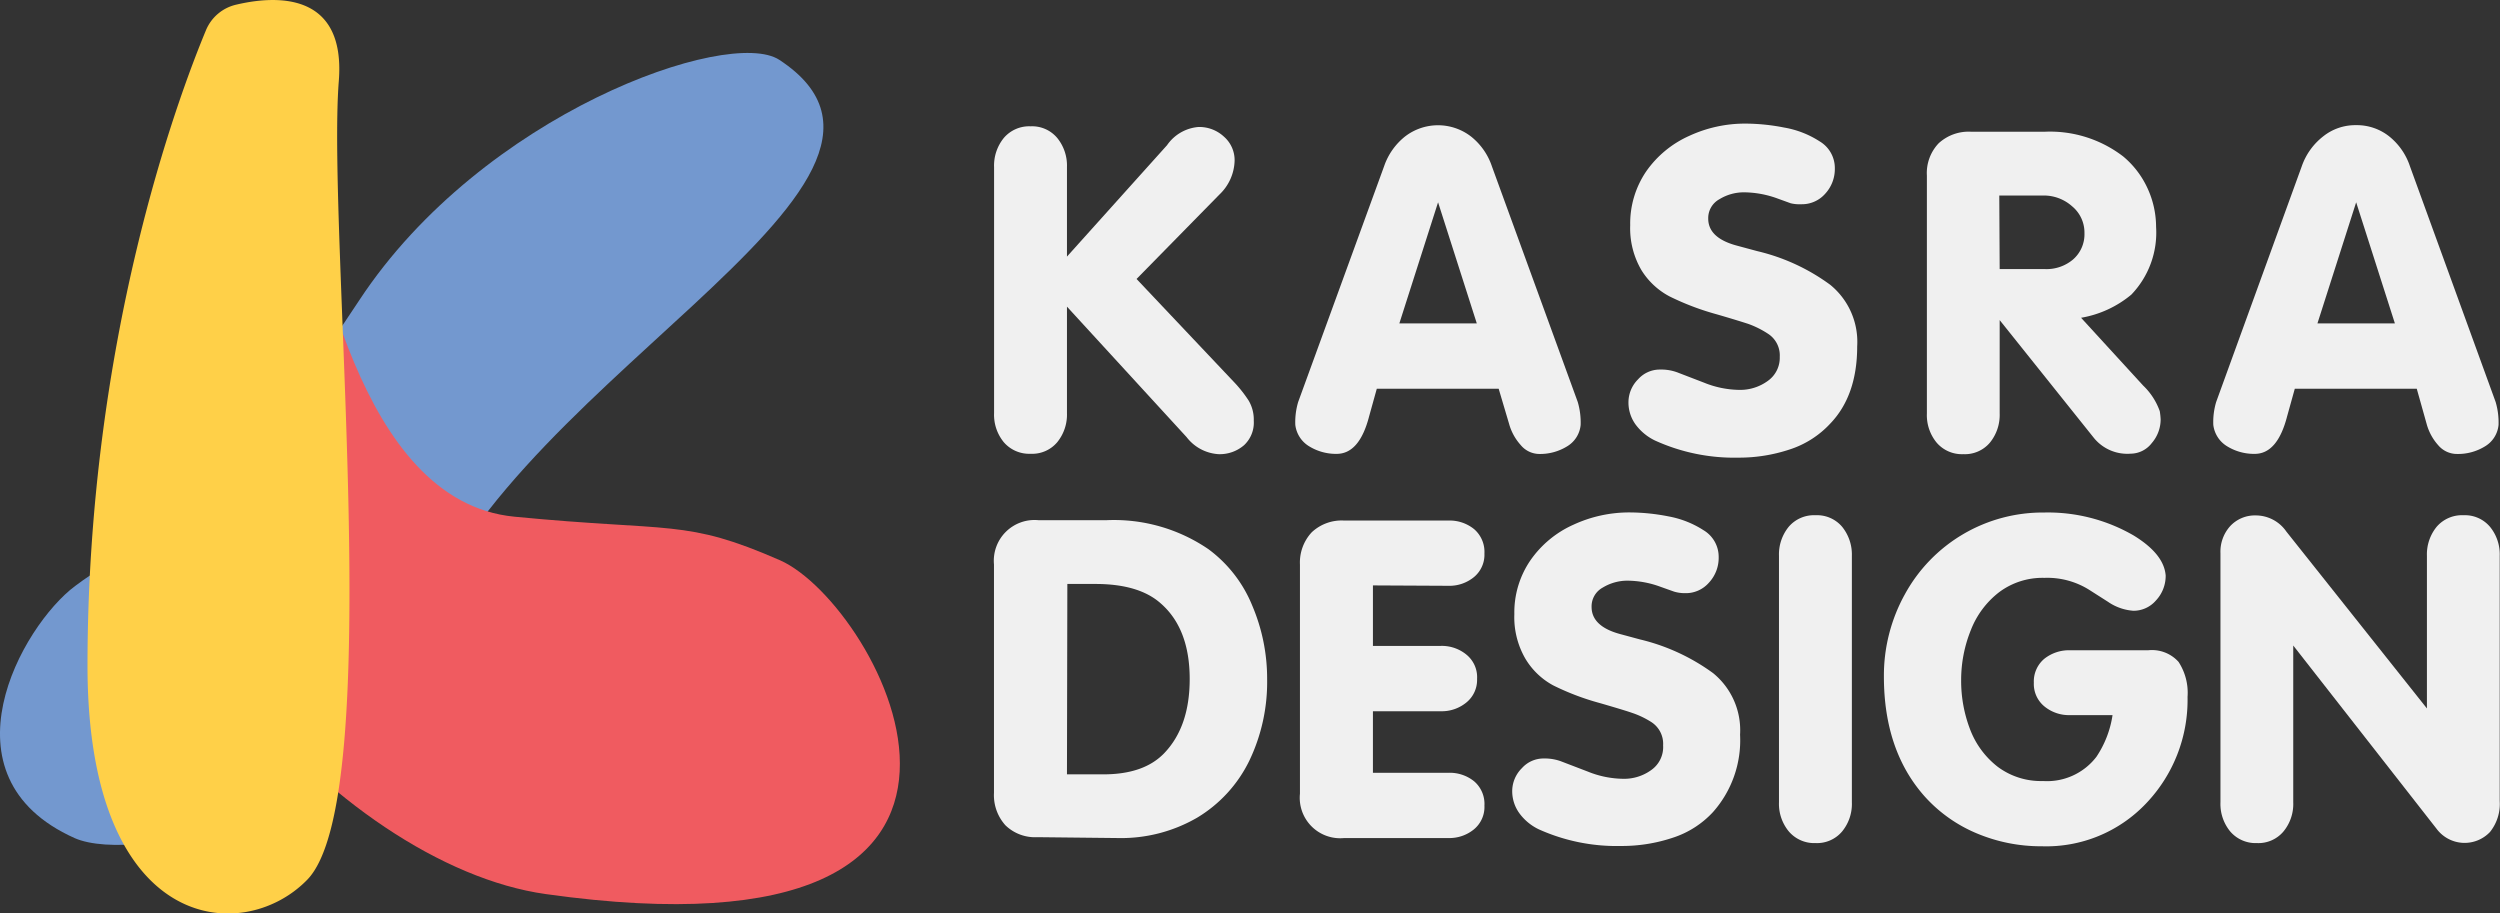
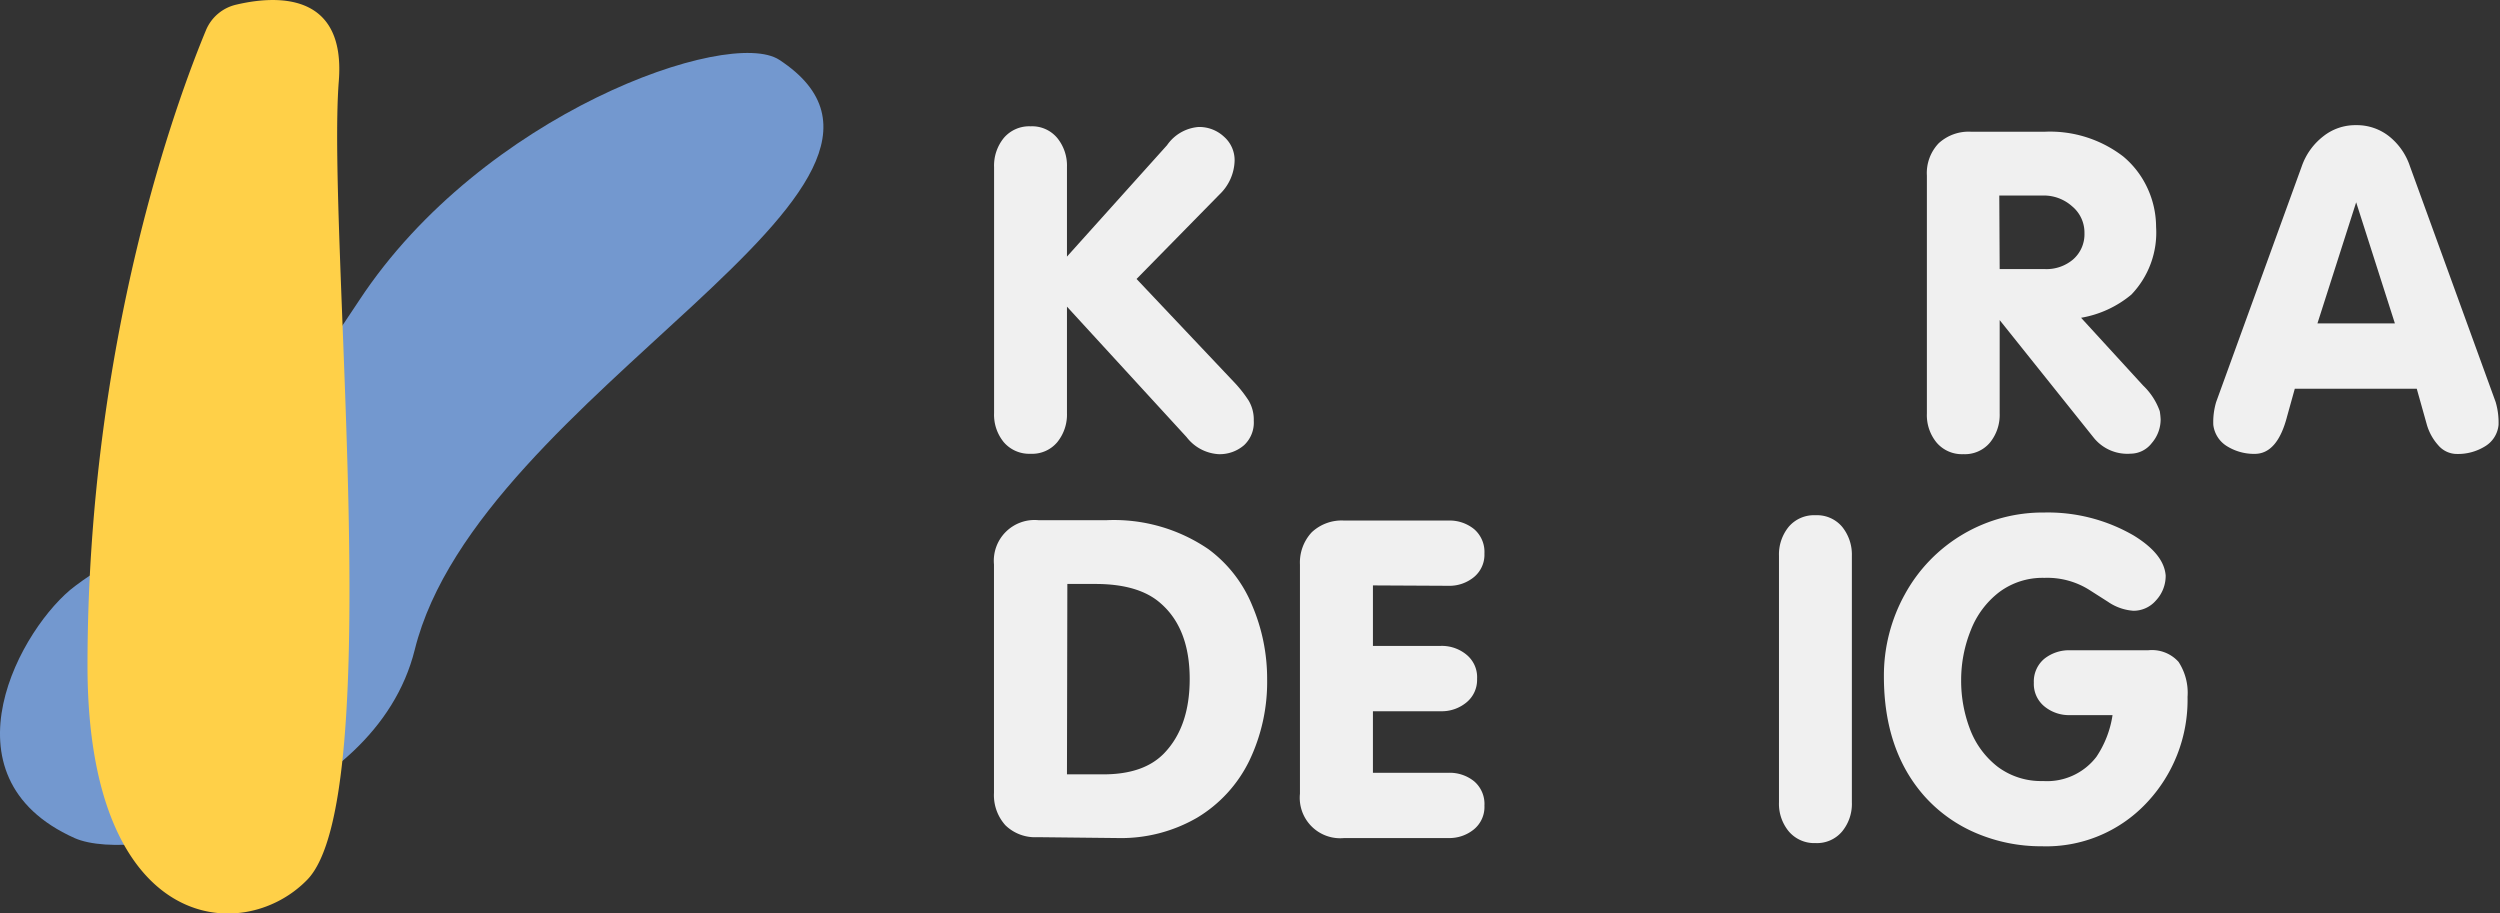
<svg xmlns="http://www.w3.org/2000/svg" id="Layer_1" data-name="Layer 1" viewBox="0 0 258.28 94.36">
  <rect x="0" y="0" width="258.28" height="94.36" fill="#333333" stroke="none" />
  <defs>
    <style>.cls-1{fill:#f0f0f0;}.cls-2{fill:#7398cf;}.cls-3{fill:#f05b60;}.cls-4{fill:#ffd048;}</style>
  </defs>
  <title>kesradesign-logo-white</title>
  <path class="cls-1" d="M110.23,31.68v11a4.52,4.52,0,0,1-1,3,3.38,3.38,0,0,1-2.76,1.2,3.46,3.46,0,0,1-2.77-1.2,4.47,4.47,0,0,1-1-3V17.26a4.52,4.52,0,0,1,1-3,3.44,3.44,0,0,1,2.78-1.21,3.38,3.38,0,0,1,2.75,1.21,4.51,4.51,0,0,1,1,3v9.25L120.57,15a4.37,4.37,0,0,1,3.24-1.88,3.74,3.74,0,0,1,2.64,1,3.22,3.22,0,0,1,1.1,2.48,5,5,0,0,1-1.57,3.5l-8.56,8.72,10,10.58a13.19,13.19,0,0,1,1.59,2,3.88,3.88,0,0,1,.52,2.07,3.19,3.19,0,0,1-1,2.52,3.84,3.84,0,0,1-2.65.93,4.5,4.5,0,0,1-3.29-1.76Z" />
-   <path class="cls-1" d="M154.83,40.16H142.24L141.45,43q-1,3.89-3.36,3.89a5.28,5.28,0,0,1-2.82-.77,3,3,0,0,1-1.45-2.23,7.26,7.26,0,0,1,.3-2.37L143,17.16a6.69,6.69,0,0,1,2.16-3.06,5.58,5.58,0,0,1,6.81,0,6.62,6.62,0,0,1,2.16,3.08L163,41.53a7.51,7.51,0,0,1,.3,2.37,2.89,2.89,0,0,1-1.41,2.22,5.31,5.31,0,0,1-2.88.78,2.51,2.51,0,0,1-1.91-.93,5.43,5.43,0,0,1-1.19-2.17Zm-2.26-6.75-4-12.51-4,12.51Z" />
-   <path class="cls-1" d="M168.42,23.27a9.57,9.57,0,0,1,1.65-5.56,10.79,10.79,0,0,1,4.42-3.66,13.72,13.72,0,0,1,5.85-1.28,21.08,21.08,0,0,1,4,.41A9.8,9.8,0,0,1,188,14.61a3.2,3.2,0,0,1,1.56,2.79,3.76,3.76,0,0,1-1,2.62,3.2,3.2,0,0,1-2.48,1.08A3.82,3.82,0,0,1,185,21l-1.38-.5a10.29,10.29,0,0,0-3.4-.63,4.82,4.82,0,0,0-2.58.71,2.22,2.22,0,0,0-1.16,2c0,1.35,1,2.29,3.05,2.82l2,.54a20.79,20.79,0,0,1,7.55,3.48,7.6,7.6,0,0,1,2.79,6.36q0,5.1-2.8,8a9.83,9.83,0,0,1-4.19,2.66,16.57,16.57,0,0,1-5.27.84A19.75,19.75,0,0,1,171,45.52a5.41,5.41,0,0,1-2-1.63,3.87,3.87,0,0,1-.76-2.36,3.36,3.36,0,0,1,1-2.35,3,3,0,0,1,2.27-1,4.79,4.79,0,0,1,1.93.35l2.6,1a10,10,0,0,0,3.69.75,4.84,4.84,0,0,0,2.88-.91,2.92,2.92,0,0,0,1.26-2.5,2.66,2.66,0,0,0-1.23-2.4,9.62,9.62,0,0,0-2-1c-.64-.21-1.74-.55-3.29-1a27.2,27.2,0,0,1-4.85-1.84,7.56,7.56,0,0,1-2.92-2.72A8.54,8.54,0,0,1,168.42,23.27Z" />
  <path class="cls-1" d="M206.59,33.07v9.65a4.53,4.53,0,0,1-1,3,3.38,3.38,0,0,1-2.76,1.2,3.43,3.43,0,0,1-2.76-1.2,4.47,4.47,0,0,1-1-3V18.15a4.47,4.47,0,0,1,1.21-3.34,4.57,4.57,0,0,1,3.37-1.2h7.58a12.4,12.4,0,0,1,8.13,2.56,9.34,9.34,0,0,1,2.5,3.27,9.57,9.57,0,0,1,.89,4,9.25,9.25,0,0,1-2.56,7A11,11,0,0,1,215,32.83l6.41,7a6.79,6.79,0,0,1,1.72,2.65,7,7,0,0,1,.09.85,3.74,3.74,0,0,1-.92,2.45,2.77,2.77,0,0,1-2.18,1.09,4.45,4.45,0,0,1-3.79-1.62Zm0-5.27h4.67a4.25,4.25,0,0,0,2.92-1,3.46,3.46,0,0,0,1.17-2.72,3.52,3.52,0,0,0-1.28-2.77,4.38,4.38,0,0,0-3-1.11h-4.52Z" />
  <path class="cls-1" d="M249.68,40.16h-12.6L236.29,43q-1,3.89-3.35,3.89a5.29,5.29,0,0,1-2.83-.77,3,3,0,0,1-1.45-2.23,7.26,7.26,0,0,1,.3-2.37l8.85-24.37A6.69,6.69,0,0,1,240,14.1a5.32,5.32,0,0,1,3.41-1.17,5.38,5.38,0,0,1,3.41,1.15,6.61,6.61,0,0,1,2.15,3.08l8.86,24.37a7.51,7.51,0,0,1,.3,2.37,2.89,2.89,0,0,1-1.41,2.22,5.31,5.31,0,0,1-2.88.78A2.53,2.53,0,0,1,251.9,46a5.43,5.43,0,0,1-1.19-2.17Zm-2.26-6.75-4-12.51-4,12.51Z" />
  <path class="cls-1" d="M102.69,81.91V58.32a4.21,4.21,0,0,1,4.58-4.58h7.09a17.29,17.29,0,0,1,10.49,3,13.61,13.61,0,0,1,4.52,5.82,19.25,19.25,0,0,1,1.54,7.62,18.78,18.78,0,0,1-1.85,8.43,14,14,0,0,1-5.37,5.86,15.66,15.66,0,0,1-8.24,2.11l-8.28-.09a4.39,4.39,0,0,1-3.29-1.22A4.64,4.64,0,0,1,102.69,81.91ZM110.23,80H114q4.2,0,6.3-2.21c1.74-1.83,2.61-4.37,2.61-7.64,0-3.47-1-6.08-3-7.82q-2.25-2-6.74-2h-2.9Z" />
  <path class="cls-1" d="M141.84,60.48v6.25h7a4,4,0,0,1,2.67.91,3,3,0,0,1,1.09,2.5,3,3,0,0,1-1.1,2.43,4,4,0,0,1-2.66.91h-7v6.36h7.78a4,4,0,0,1,2.69.89,3.08,3.08,0,0,1,1.05,2.5,3,3,0,0,1-1.07,2.44,4,4,0,0,1-2.67.91H138.88A4.18,4.18,0,0,1,134.3,82V58.32A4.58,4.58,0,0,1,135.51,55a4.51,4.51,0,0,1,3.37-1.22h10.74a4,4,0,0,1,2.69.9,3.11,3.11,0,0,1,1.05,2.5,3,3,0,0,1-1.07,2.43,4,4,0,0,1-2.67.91Z" />
-   <path class="cls-1" d="M156.45,63.44a9.52,9.52,0,0,1,1.66-5.55,10.74,10.74,0,0,1,4.42-3.67,13.72,13.72,0,0,1,5.85-1.28,21.08,21.08,0,0,1,4,.41A10,10,0,0,1,176,54.78a3.2,3.2,0,0,1,1.56,2.79,3.76,3.76,0,0,1-1,2.62,3.17,3.17,0,0,1-2.48,1.09,3.8,3.8,0,0,1-1.13-.16l-1.38-.49a10.08,10.08,0,0,0-3.41-.64,4.9,4.9,0,0,0-2.57.71,2.21,2.21,0,0,0-1.16,2c0,1.35,1,2.29,3,2.82l2,.54a21.13,21.13,0,0,1,7.55,3.48,7.6,7.6,0,0,1,2.79,6.36,11.17,11.17,0,0,1-2.8,8,9.73,9.73,0,0,1-4.19,2.66,16.57,16.57,0,0,1-5.27.84A19.61,19.61,0,0,1,159,85.69a5.33,5.33,0,0,1-2-1.63,3.88,3.88,0,0,1-.77-2.36,3.35,3.35,0,0,1,1-2.34,3,3,0,0,1,2.27-1,4.88,4.88,0,0,1,1.92.35l2.61,1a10,10,0,0,0,3.69.75,4.77,4.77,0,0,0,2.88-.91A2.9,2.9,0,0,0,171.82,77a2.67,2.67,0,0,0-1.23-2.41,9.07,9.07,0,0,0-2-.95c-.64-.22-1.74-.55-3.29-1a26.16,26.16,0,0,1-4.85-1.84A7.49,7.49,0,0,1,157.56,68,8.54,8.54,0,0,1,156.45,63.44Z" />
  <path class="cls-1" d="M183.79,82.89V57.43a4.52,4.52,0,0,1,1-3,3.43,3.43,0,0,1,2.78-1.2,3.39,3.39,0,0,1,2.75,1.2,4.56,4.56,0,0,1,1,3V82.89a4.47,4.47,0,0,1-1,3,3.38,3.38,0,0,1-2.75,1.21,3.45,3.45,0,0,1-2.77-1.21A4.47,4.47,0,0,1,183.79,82.89Z" />
  <path class="cls-1" d="M218.25,73.88h-4.38a4,4,0,0,1-2.66-.9,3,3,0,0,1-1.09-2.45,3.05,3.05,0,0,1,1.07-2.46,4.09,4.09,0,0,1,2.68-.89h8.07a3.69,3.69,0,0,1,3.13,1.2A5.84,5.84,0,0,1,226,72a15.48,15.48,0,0,1-4.28,11,14.21,14.21,0,0,1-10.78,4.43,17.1,17.1,0,0,1-6.71-1.33,15,15,0,0,1-5.46-3.9q-4.14-4.72-4.14-12.31a17.31,17.31,0,0,1,2.17-8.5,16.23,16.23,0,0,1,14.38-8.44,17.68,17.68,0,0,1,9.25,2.37c2.09,1.28,3.19,2.65,3.31,4.13a3.71,3.71,0,0,1-1,2.58,3.06,3.06,0,0,1-2.33,1.07,5.29,5.29,0,0,1-2.65-.94l-1.93-1.23a8.15,8.15,0,0,0-4.62-1.23,7.47,7.47,0,0,0-4.7,1.5,9.11,9.11,0,0,0-2.9,3.9,13.77,13.77,0,0,0-1,5.14,14,14,0,0,0,.93,5.13,8.88,8.88,0,0,0,2.85,3.85,7.47,7.47,0,0,0,4.68,1.47,6.42,6.42,0,0,0,5.52-2.51A10.51,10.51,0,0,0,218.25,73.88Z" />
-   <path class="cls-1" d="M236.92,66.69v16.2a4.47,4.47,0,0,1-1,3,3.38,3.38,0,0,1-2.75,1.21,3.45,3.45,0,0,1-2.77-1.21,4.47,4.47,0,0,1-1-3V57.14a3.94,3.94,0,0,1,1-2.78,3.48,3.48,0,0,1,2.66-1.11,3.84,3.84,0,0,1,3.15,1.67l14.52,18.27V57.43a4.52,4.52,0,0,1,1-3,3.45,3.45,0,0,1,2.78-1.2,3.38,3.38,0,0,1,2.74,1.2,4.48,4.48,0,0,1,1,3V82.75a4.63,4.63,0,0,1-1,3.2,3.61,3.61,0,0,1-5.51-.31Z" />
  <path class="cls-2" d="M7.76,60.54C16.85,53.75,19.24,58.13,37.13,31,49.86,11.69,75.3,2.78,80.51,6.18c19.83,13-31.06,34.33-37.66,60.94C38.71,83.8,14.09,89.44,7.7,86.58-6.5,80.21,2.25,64.66,7.76,60.54Z" />
-   <path class="cls-3" d="M56.39,92.37c-21.45-3-48.92-33.64-42-57.3,7.36-25.34,13.4-24,16-17.28s6.4,34,22.75,35.59,17.63.21,27.44,4.5C90.91,62.43,111.29,100.09,56.39,92.37Z" />
  <path class="cls-4" d="M24.41.48a4.46,4.46,0,0,0-3.13,2.64c-2.91,7-12.23,32-12.24,65.65,0,27.63,16,29,22.69,22.13C40,82.47,33.77,24.24,35,8.41,35.76-1,28.31-.44,24.41.48Z" />
</svg>